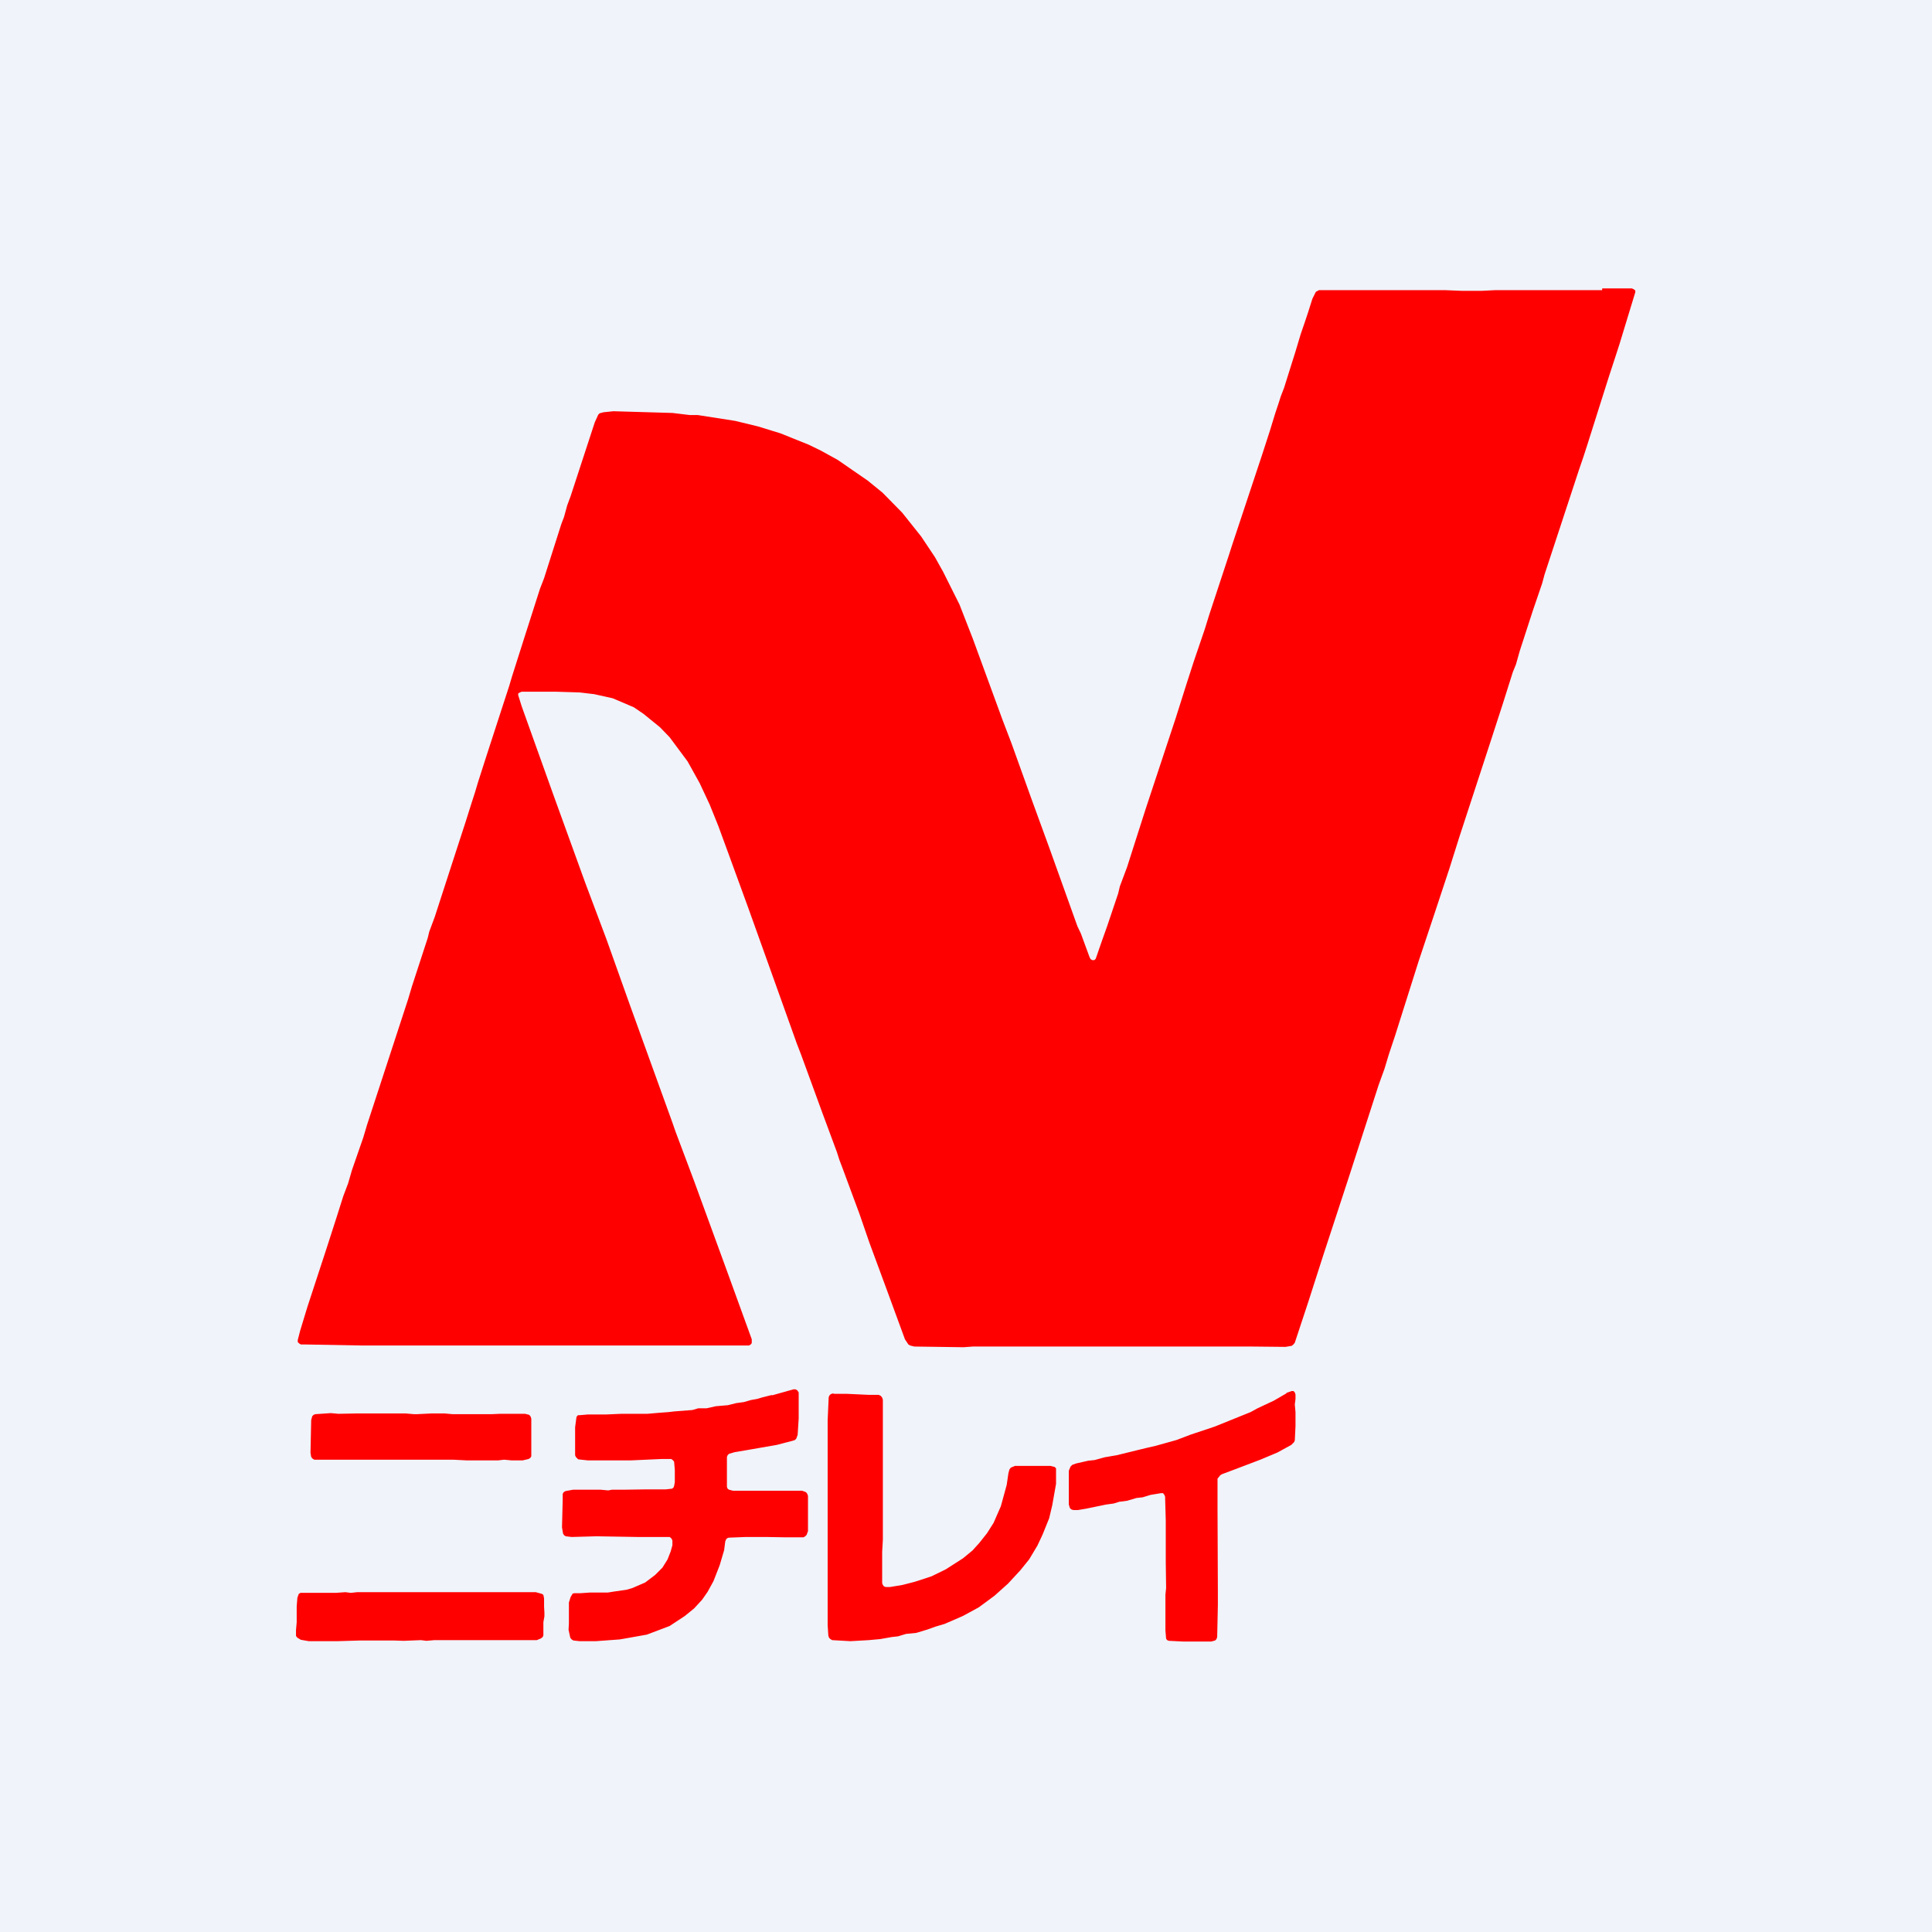
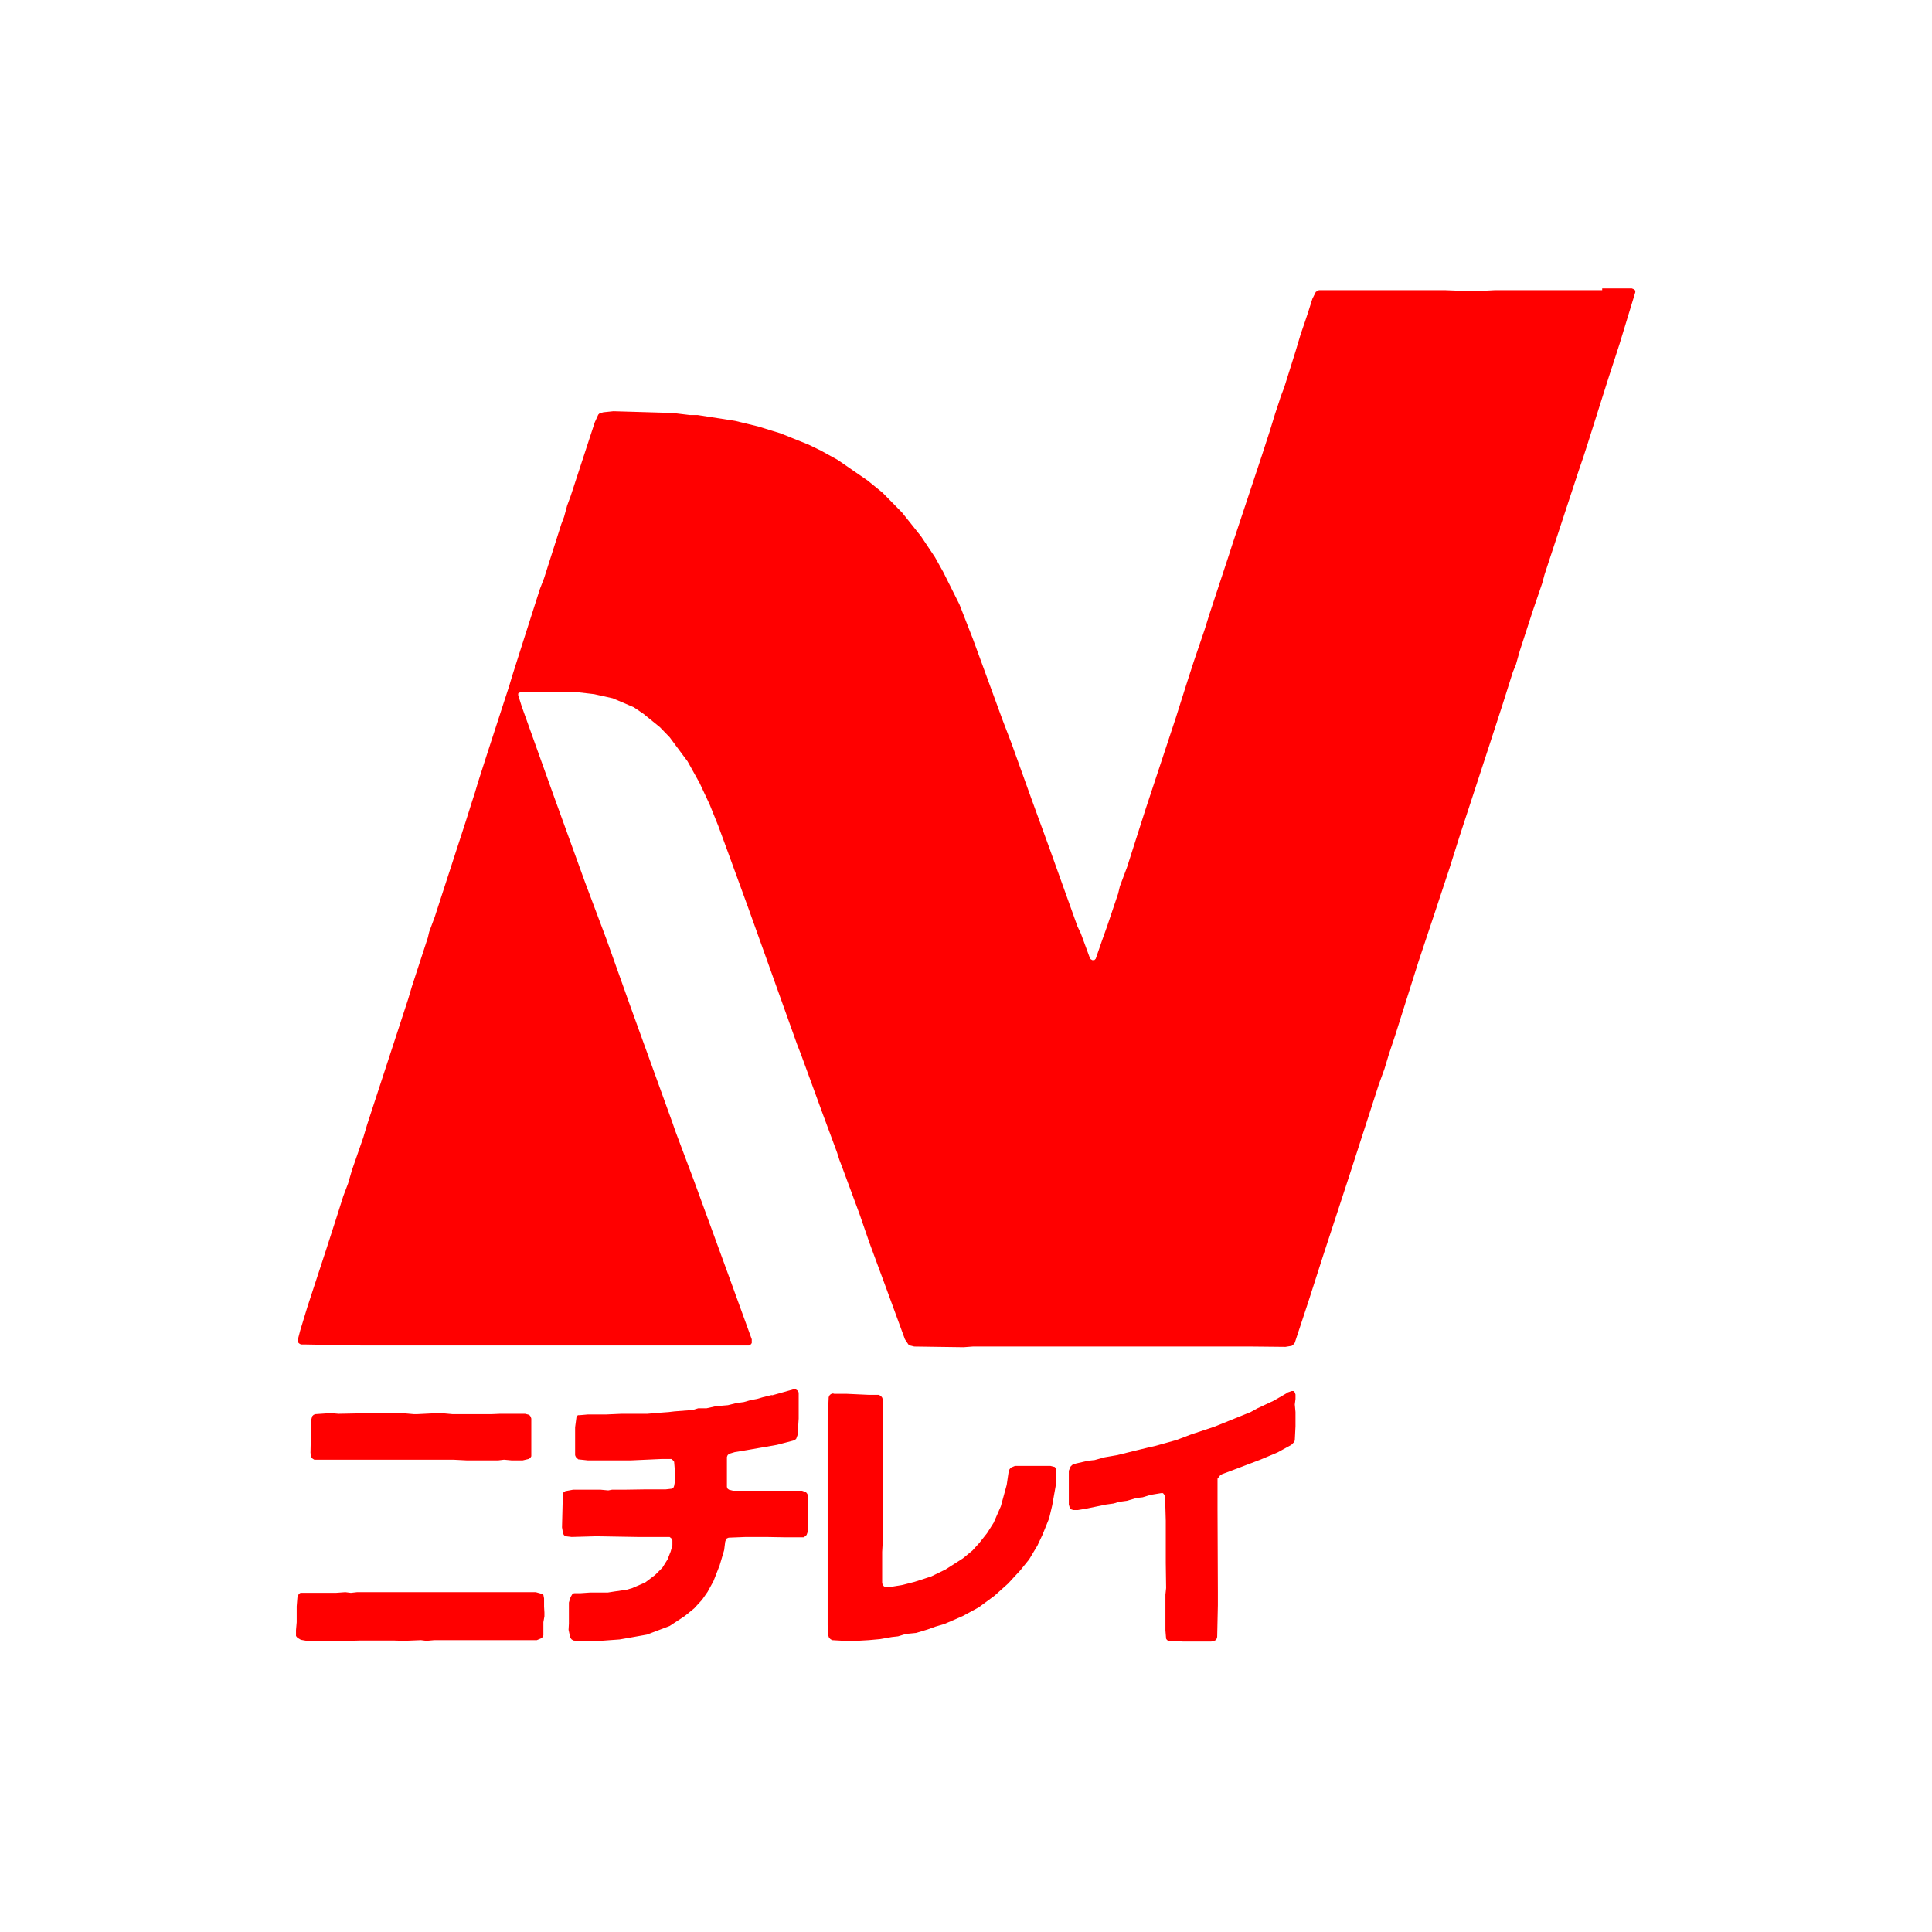
<svg xmlns="http://www.w3.org/2000/svg" id="_レイヤー_2" data-name="レイヤー 2" viewBox="0 0 56 56">
  <defs>
    <style>
      .cls-1 {
        fill: red;
      }

      .cls-2 {
        fill: #f0f3fa;
      }
    </style>
  </defs>
  <g id="_レイヤー_2-2" data-name=" レイヤー 2">
    <g id="_レイヤー_2-2" data-name=" レイヤー 2-2">
      <g id="_レイヤー_1-2" data-name=" レイヤー 1-2">
-         <path class="cls-2" d="M0,0h56v56H0V0Z" />
        <path class="cls-1" d="M10.35,46.15l-.18.02-.16-.02-.28.02h-.83s-.19,0-.19,0l-.05.03-.04.11-.02.25v.29s0,.17,0,.17l-.02.23v.17s.04.05.04.05l.1.06.23.04h.84s.66-.02.66-.02h.17s.55,0,.55,0h.23s.3.01.3.01l.5-.02.16.02.23-.02h.46s2.51,0,2.51,0l.12-.05.05-.04.02-.05v-.38s.03-.17.03-.17v-.11s-.01-.17-.01-.17v-.24s-.02-.1-.02-.1l-.04-.03-.18-.05h-.62s-1.4,0-1.4,0h-2.36s-.81,0-.81,0ZM9.14,40.99l-.05.02-.04.04-.03.11-.02.95.02.12.04.05.05.03h.24s.34,0,.34,0h.16s.23,0,.23,0h.79s.18,0,.18,0h.23s.53,0,.53,0h.93s.16,0,.16,0h.23s.4.02.4.02h.4s.23,0,.23,0h.28s.17-.02.17-.02l.22.02h.32s.17-.04.17-.04l.05-.03.03-.05v-.2s0-.18,0-.18v-.24s0-.47,0-.47l-.02-.06-.04-.05-.12-.03h-.73s-.23.01-.23.01h-.41s-.35,0-.35,0h-.23s-.16,0-.16,0l-.22-.02h-.17s-.22,0-.22,0l-.4.02h-.11s-.23-.02-.23-.02h-.24s-.65,0-.65,0h-.13s-.19,0-.19,0h-.23s-.51.01-.51.01l-.22-.02-.44.03ZM24.14,40.39l-.06.02-.04.04-.02.05-.03.67v.17s0,1.41,0,1.41v.41s0,.41,0,.41v.39s0,.17,0,.17v.34s0,.36,0,.36v1.68s0,.29,0,.29v.31s.02.3.02.3l.02.06.04.04.05.03.53.03.53-.03.33-.03.34-.06.18-.02.23-.07.3-.03.33-.1.22-.08.27-.08.53-.23.46-.25.46-.34.39-.35.36-.39.25-.31.24-.4.15-.32.19-.47.09-.38.11-.62v-.4s0-.05,0-.05l-.04-.04-.12-.03h-.68s-.35,0-.35,0l-.12.05-.04.05-.03.11-.05.34-.17.62-.21.48-.19.3-.23.29-.11.12-.08.09-.28.23-.5.32-.41.2-.21.07-.28.09-.35.09-.36.06h-.13s-.05-.02-.05-.02l-.03-.04-.02-.05v-.73s0-.18,0-.18l.02-.35v-.46s0-.32,0-.32v-1.13s0-.51,0-.51v-.63s0-1.01,0-1.01l-.02-.06-.04-.05-.06-.03h-.29s-.65-.03-.65-.03h-.17s-.12,0-.12,0h-.06ZM37.3,40.38l-.38.22-.47.22-.2.11-1.04.42-.69.23-.42.16-.61.17-.22.05-.33.08-.57.14-.35.06-.29.08-.19.02-.35.08-.11.04-.05.05-.05.12v.48s0,.5,0,.5l.03.1.04.04.06.02h.13l.24-.04.58-.12.22-.03.16-.05.23-.03.27-.08.18-.02.23-.07.3-.05h.06s.04.05.04.05l.02.05.02.7v1.22s.01.73.01.73l-.02.19v.36s0,.29,0,.29v.39s.02.24.02.24l.03.04.05.02.4.02h.83s.11-.03.11-.03l.04-.04.02-.06.02-.92v-.37s-.01-2.41-.01-2.41v-.89s.08-.1.08-.1l.05-.03.32-.12.79-.3.5-.21.4-.22.08-.08.02-.05.02-.41v-.41s-.02-.22-.02-.22l.02-.16v-.13l-.02-.06-.04-.04h-.05s-.17.06-.17.06ZM22.39,40.43l-.28.07-.17.05-.17.03-.21.06-.22.03-.24.06-.35.03-.27.06h-.24s-.17.05-.17.05l-.52.04-.17.02-.27.02-.35.03h-.24s-.29,0-.29,0h-.22s-.46.02-.46.02h-.52s-.23.02-.23.02h-.05s-.04.05-.04.05l-.04.3v.18s0,.63,0,.63l.02.05.07.07.28.03h.4s.27,0,.27,0h.57s.89-.04.89-.04h.29s.05.04.05.04l.03.04.02.24v.35s-.02.11-.02.11l-.02.05-.04.03-.18.02h-.56s-.65.01-.65.01h-.35s-.11.02-.11.02l-.22-.02h-.62s-.18,0-.18,0l-.22.04-.05.03-.03.05v.18s-.02.79-.02.79l.03.18.03.05.05.03.17.02.72-.02,1.19.02h.46s.29,0,.29,0h.12s.06,0,.06,0l.05.04.03.06v.14l-.05.18-.09.23-.15.24-.21.21-.29.22-.37.16-.17.05-.35.05-.19.03h-.51l-.29.02h-.17s-.05.01-.05.01l-.06.1-.05.16v.61s-.01.18-.01.18l.05.23.04.05.05.03.18.02h.31s.16,0,.16,0l.41-.03.28-.02.23-.04.56-.1.66-.25.44-.29.27-.22.23-.25.16-.23.17-.31.18-.46.13-.44.03-.24.02-.06.03-.04.05-.02.5-.02h.58s.57.01.57.01h.52s.05-.03.05-.03l.04-.04.04-.11v-.22s0-.8,0-.8l-.02-.06-.04-.05-.11-.04h-.35s-.28,0-.28,0h-.61s-.41,0-.41,0h-.35s-.12-.03-.12-.03l-.04-.03-.02-.05v-.23s0-.22,0-.22v-.24s0-.18,0-.18l.02-.05.04-.04.17-.05.36-.06.86-.15.46-.12.06-.02.04-.04.04-.11.03-.47v-.18s0-.18,0-.18v-.16s0-.17,0-.17v-.07s-.04-.06-.04-.06l-.05-.03h-.06s-.64.18-.64.18ZM46.44,8.41h-.4s-.77,0-.77,0h-1.93l-.39.02h-.57s-.5-.02-.5-.02h-1.29s-.35,0-.35,0h-.84s-.67,0-.67,0h-.5s-.09.05-.09.05l-.1.2-.12.38-.09.27-.13.38-.15.5-.33,1.05-.1.26-.05.16-.11.33-.15.49-.23.71-.87,2.62-.09.28-.57,1.73-.13.42-.32.94-.21.65-.31.98-.87,2.63-.24.75-.3.94-.21.56-.05.21-.32.95-.15.42-.18.52-.04.04h-.06s-.05-.03-.05-.03l-.03-.06-.25-.68-.1-.21-.81-2.26-.5-1.37-.6-1.67-.26-.68-.86-2.35-.39-1-.47-.94-.24-.43-.4-.6-.55-.69-.57-.58-.43-.35-.87-.6-.49-.27-.35-.17-.82-.33-.65-.2-.66-.16-1.09-.17h-.23s-.5-.06-.5-.06l-1.71-.05-.29.03-.11.03-.04.04-.1.22-.7,2.14-.1.27-.09.33-.08.21-.5,1.57-.12.31-.47,1.47-.34,1.07-.08.27-.28.86-.38,1.17-.25.78-.08.27-.1.31-.18.57-.14.43-.26.8-.49,1.51-.16.43-.04.17-.46,1.41-.11.37-.33,1.01-.86,2.63-.11.37-.33.95-.11.38-.14.37-.19.6-.29.9-.56,1.71-.21.69-.07.27v.06s.04.04.04.04l.05.03h.12s1.65.03,1.65.03h1.08s.29,0,.29,0h.23s.24,0,.24,0h.22s.29,0,.29,0h1.38s2.71,0,2.71,0h2.76s.29,0,.29,0h.44s.45,0,.45,0h.73s.11,0,.11,0l.05-.03.03-.04v-.05s0-.06,0-.06l-.73-2.01-.95-2.6-.53-1.41-.09-.26-.3-.83-.94-2.6-.67-1.88-.62-1.65-.92-2.54-.92-2.57-.1-.32v-.05s.05-.03.05-.03l.05-.02h1.01s.66.02.66.02l.43.05.54.12.61.26.28.19.48.39.28.29.52.7.35.63.29.62.25.62.29.79.58,1.59.48,1.34.93,2.6.12.31.34.93.27.74.43,1.16.07.22.08.21.5,1.35.29.84.48,1.3.55,1.5.1.15.05.03.12.03,1.43.02.27-.02h.39s.51,0,.51,0h.29s2.25,0,2.25,0h.33s.73,0,.73,0h1.3s.28,0,.28,0h.5s.39,0,.39,0h1.11s.98.01.98.01l.18-.03.05-.04.04-.05.39-1.18.44-1.37.4-1.22.35-1.07.85-2.63.17-.47.13-.43.18-.54.68-2.15.26-.78.21-.63.42-1.27.29-.92.86-2.63.39-1.2.3-.95.09-.22.11-.39.38-1.17.27-.79.07-.26.5-1.52.49-1.49.13-.38.12-.37.43-1.36.2-.63.18-.55.12-.37.46-1.51v-.05s-.05-.04-.05-.04l-.05-.02h-.86Z" />
      </g>
    </g>
  </g>
</svg>